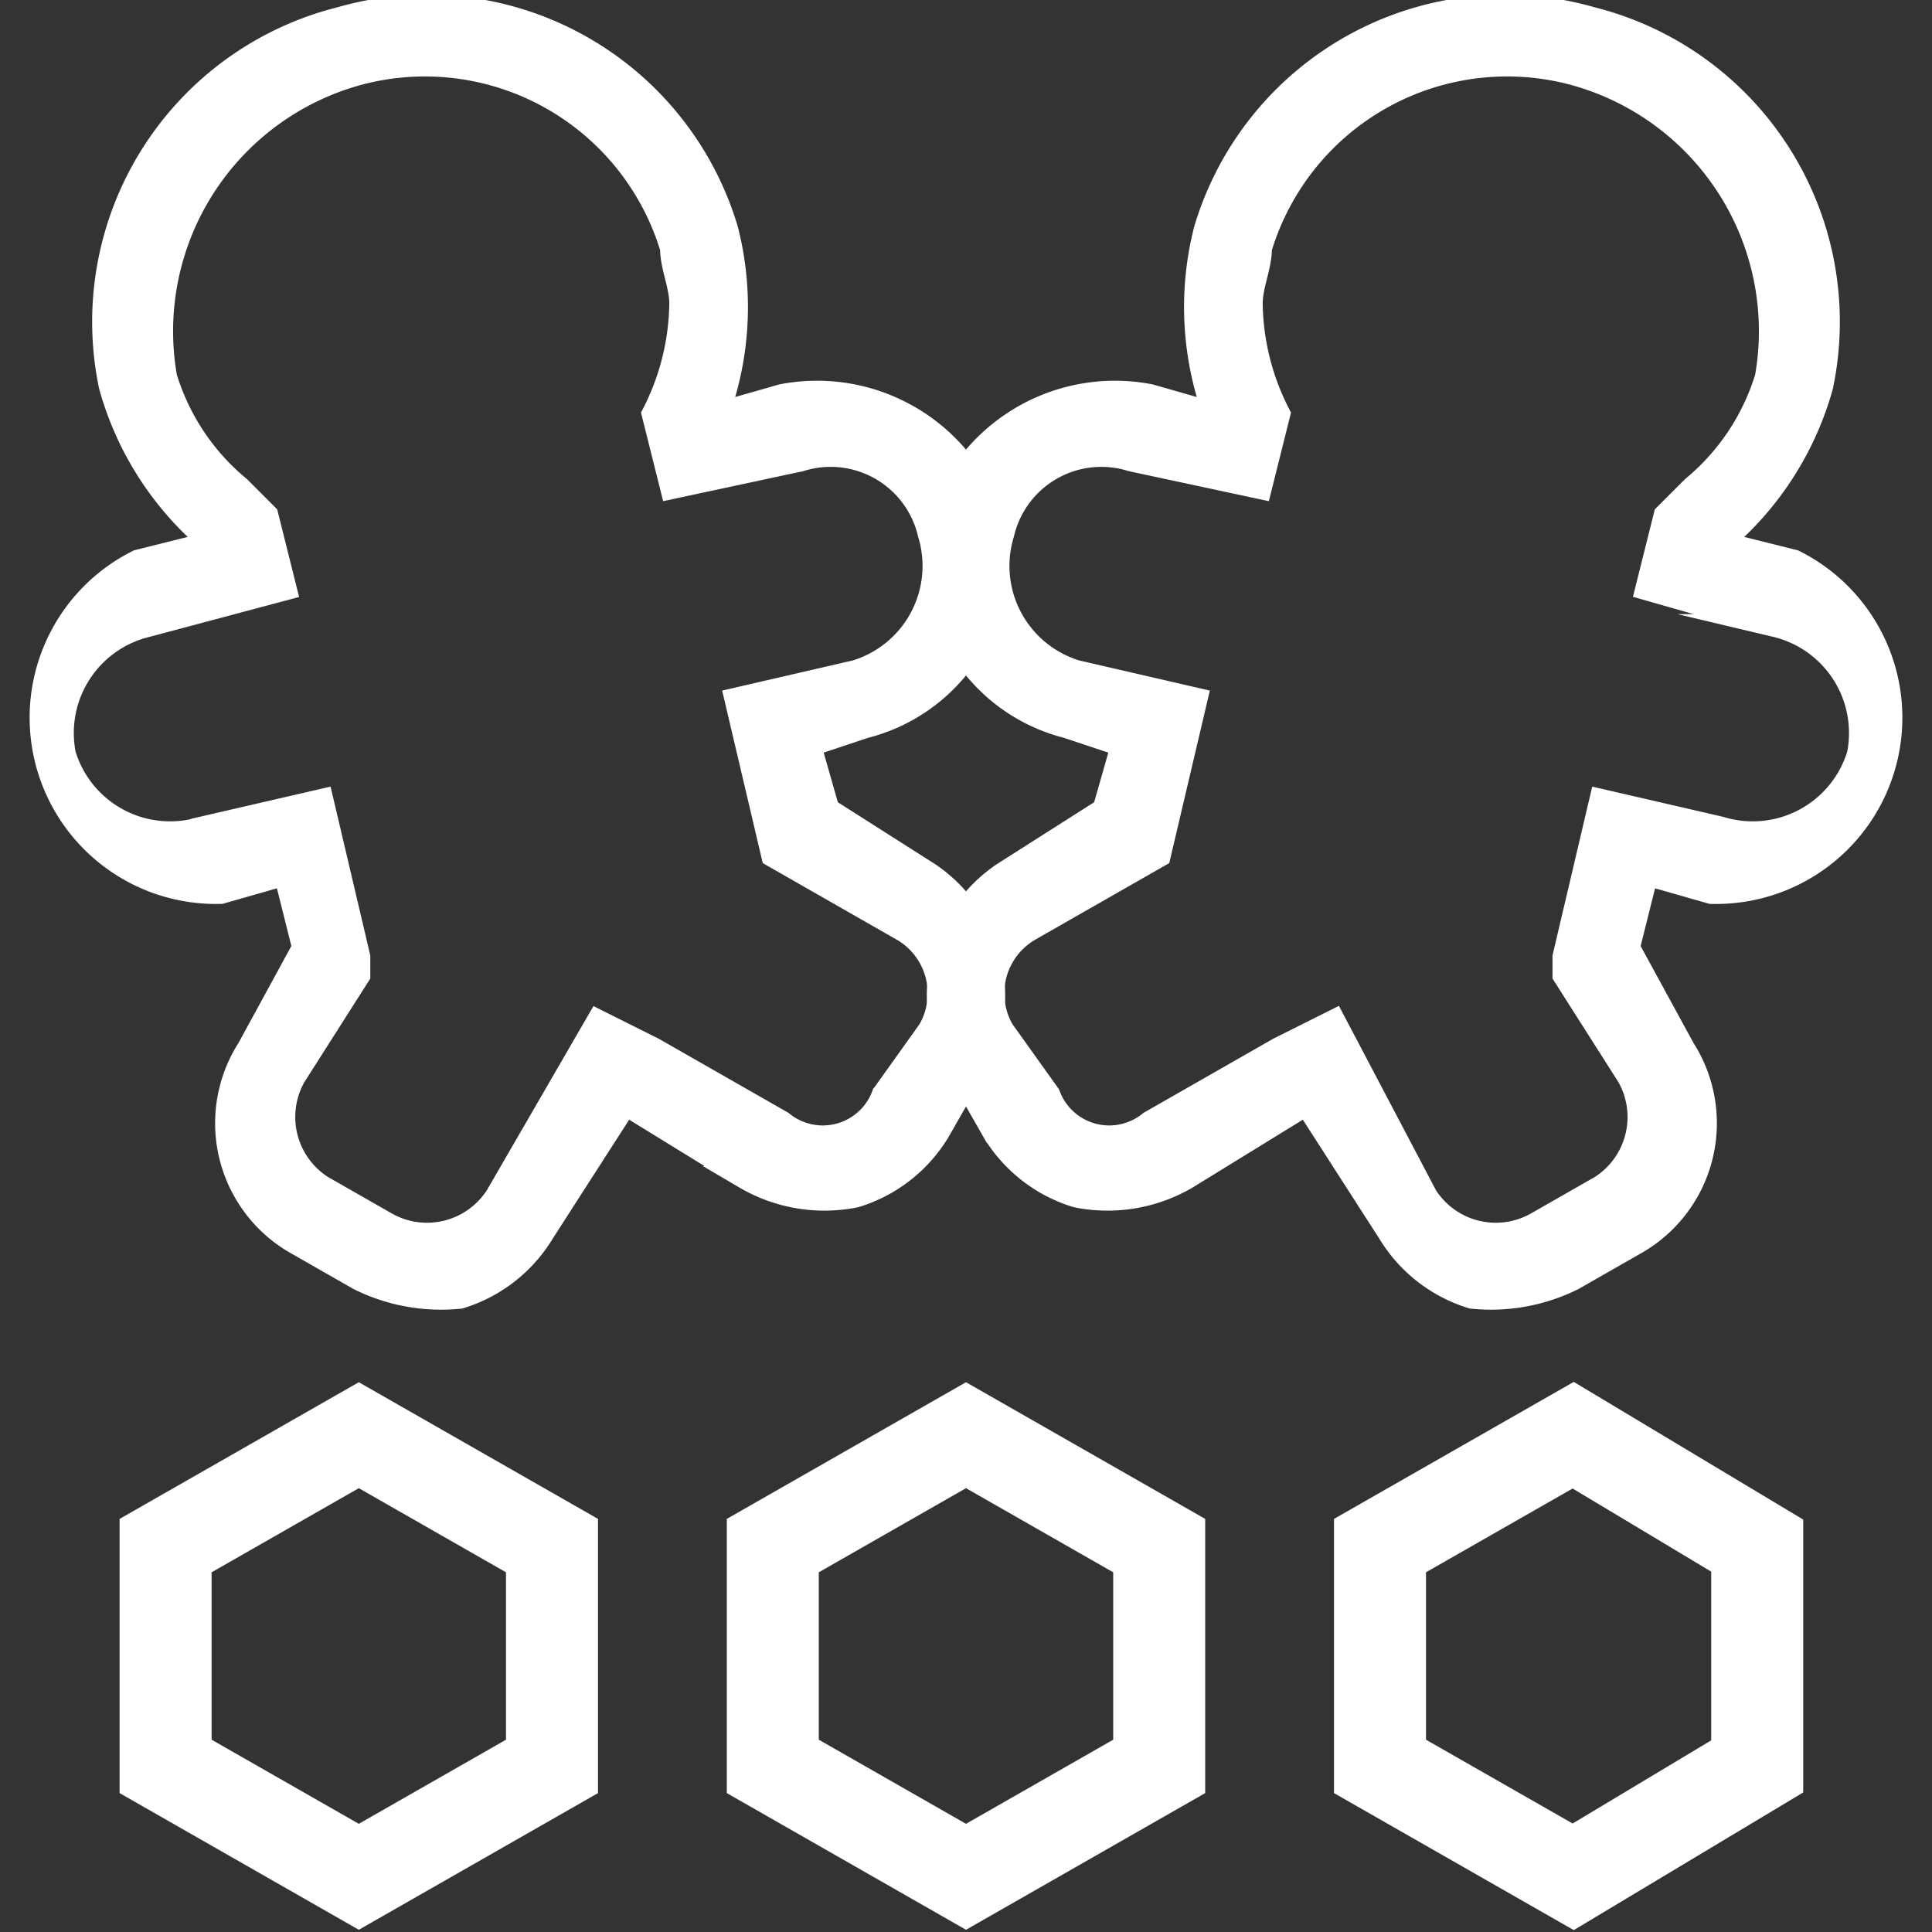
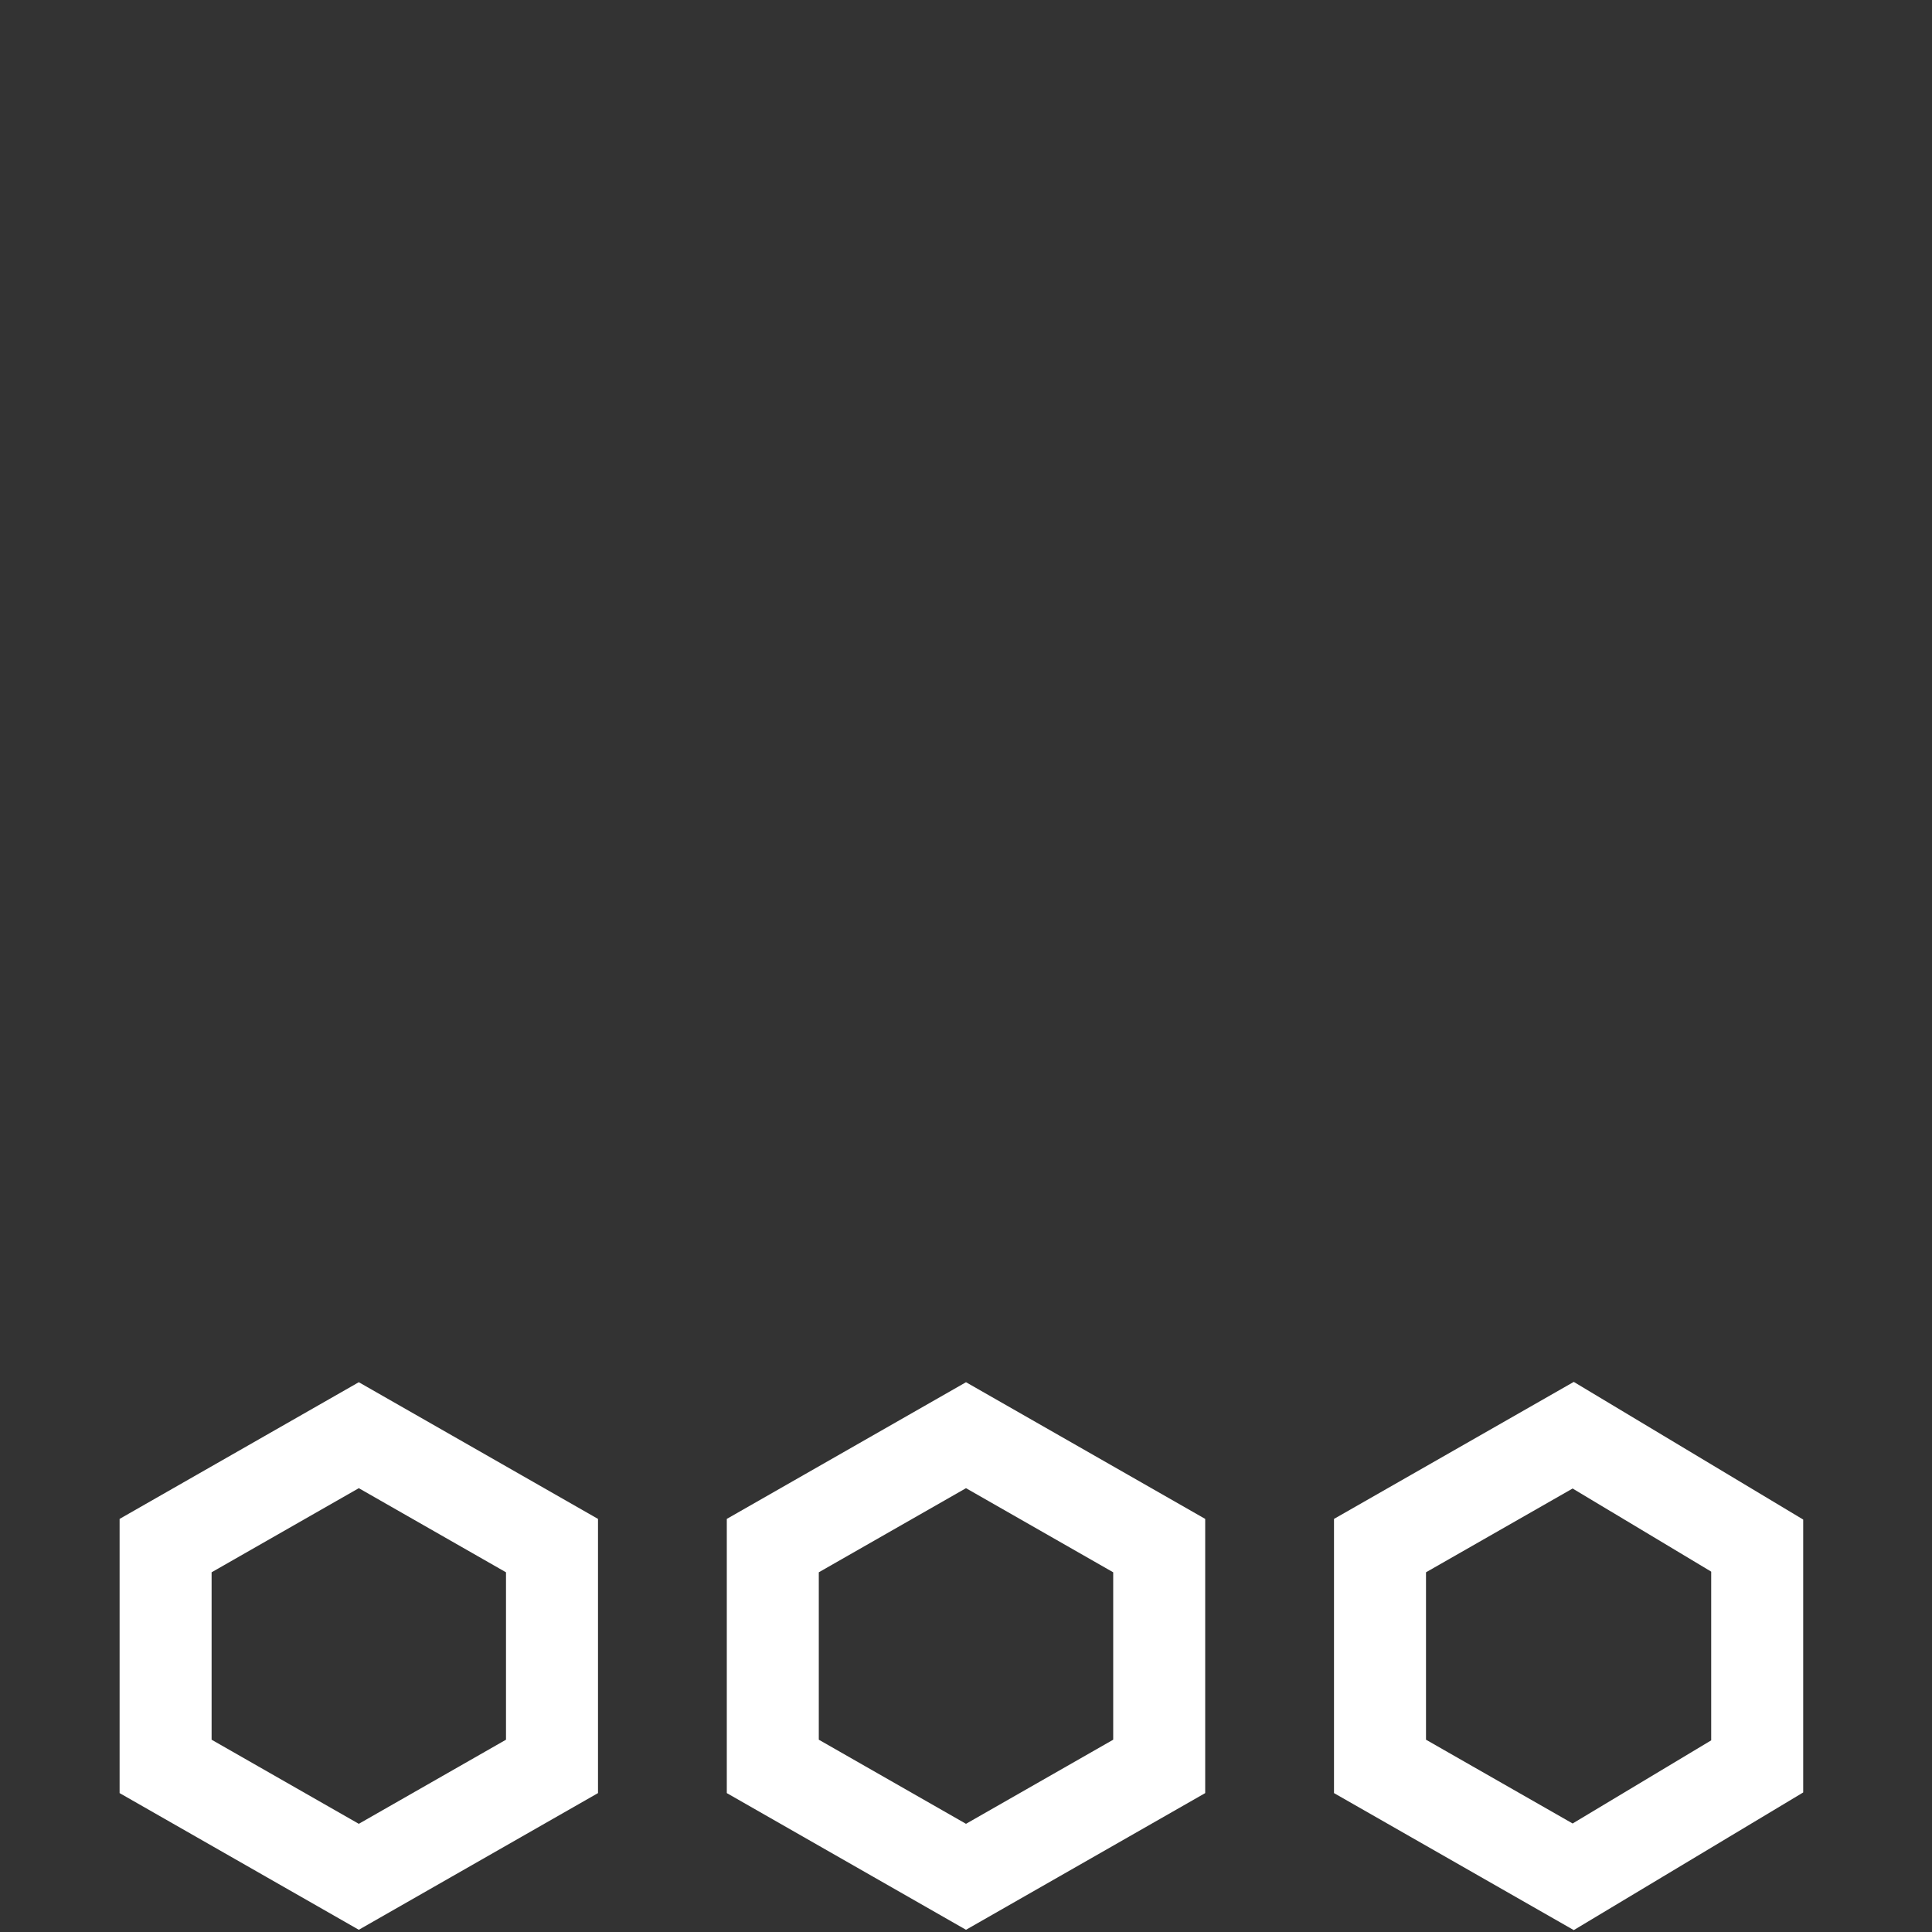
<svg xmlns="http://www.w3.org/2000/svg" viewBox="0 0 21 21">
  <rect x="0" y="0" width="21" height="21" fill="#333333" stroke="none" />
  <defs>
    <style>.a{fill:#fff;stroke-width:0.25px;}.a,.b{stroke:#fff;stroke-miterlimit:10;}.b{fill:none;}</style>
  </defs>
-   <path class="a" d="M13.7,9.7l-.2.7-1.1.7a1.6,1.6,0,0,0-.5,2.1l.4.7a1.6,1.6,0,0,0,.9.7,1.7,1.7,0,0,0,1.2-.2l1.3-.8.9,1.4a1.6,1.6,0,0,0,.9.7,2,2,0,0,0,1.1-.2l.7-.4a1.5,1.5,0,0,0,.5-2.1l-.6-1.1.2-.8.7.2A1.9,1.9,0,0,0,21,7.7l-.8-.2a3.4,3.4,0,0,0,1.1-1.7,3.4,3.4,0,0,0-2.5-4,3.4,3.4,0,0,0-4.2,2.3,3.4,3.4,0,0,0,.1,2L14,5.9a2,2,0,0,0-2.3,1.4,1.9,1.9,0,0,0,1.4,2.2Zm.4,1.2.4-1.7-1.3-.3a1.2,1.2,0,0,1-.8-1.5,1.1,1.1,0,0,1,1.4-.8l1.4.3.2-.8a2.7,2.7,0,0,1-.3-1.2c0-.2.1-.4.1-.6a2.8,2.8,0,0,1,3.4-1.9,2.9,2.9,0,0,1,2.1,3.3,2.5,2.5,0,0,1-.8,1.2l-.3.3-.2.8,1.4.4a1.2,1.2,0,0,1,.9,1.4,1.2,1.2,0,0,1-1.5.8l-1.3-.3L18.5,12v.2l.7,1.1a.9.9,0,0,1-.3,1.2l-.7.4a.9.9,0,0,1-1.2-.3L16,12.7l-.6.3-1.4.8a.7.7,0,0,1-1.1-.3l-.5-.7a.8.8,0,0,1,.3-1.1Z" transform="translate(-1.5 -1.6)" />
-   <path class="a" d="M10.9,9.5a1.9,1.9,0,0,0,1.4-2.2A2,2,0,0,0,10,5.9l-.7.2a3.4,3.4,0,0,0,.1-2A3.4,3.4,0,0,0,5.2,1.8a3.4,3.4,0,0,0-2.5,4A3.4,3.4,0,0,0,3.8,7.5L3,7.7a1.9,1.9,0,0,0,.9,3.6l.7-.2.2.8L4.2,13a1.5,1.5,0,0,0,.5,2.1l.7.4a2,2,0,0,0,1.1.2,1.6,1.6,0,0,0,.9-.7l.9-1.4,1.3.8a1.7,1.7,0,0,0,1.2.2,1.6,1.6,0,0,0,.9-.7l.4-.7a1.6,1.6,0,0,0-.5-2.1l-1.1-.7-.2-.7Zm.4,2.2a.8.8,0,0,1,.3,1.1l-.5.7a.7.7,0,0,1-1.1.3L8.6,13,8,12.7,6.9,14.6a.9.9,0,0,1-1.2.3L5,14.5a.9.9,0,0,1-.3-1.2l.7-1.1V12l-.4-1.7-1.3.3a1.2,1.2,0,0,1-1.5-.8,1.2,1.2,0,0,1,.9-1.4L4.6,8l-.2-.8-.3-.3a2.5,2.5,0,0,1-.8-1.2A2.9,2.9,0,0,1,5.4,2.4,2.8,2.8,0,0,1,8.8,4.3c0,.2.1.4.1.6a2.7,2.7,0,0,1-.3,1.2l.2.8,1.4-.3a1.1,1.1,0,0,1,1.4.8,1.2,1.2,0,0,1-.8,1.5l-1.3.3.4,1.7Z" transform="translate(-1.5 -1.6)" />
  <polygon class="b" points="1.8 16.8 1.8 19.2 3.9 20.4 6 19.2 6 16.8 3.9 15.6 1.8 16.8" />
  <polygon class="b" points="15 16.8 15 19.2 17.1 20.4 19.1 19.2 19.1 16.8 17.1 15.6 15 16.8" />
  <polygon class="b" points="8.4 16.8 8.4 19.2 10.5 20.4 12.6 19.2 12.6 16.8 10.5 15.6 8.4 16.8" />
</svg>